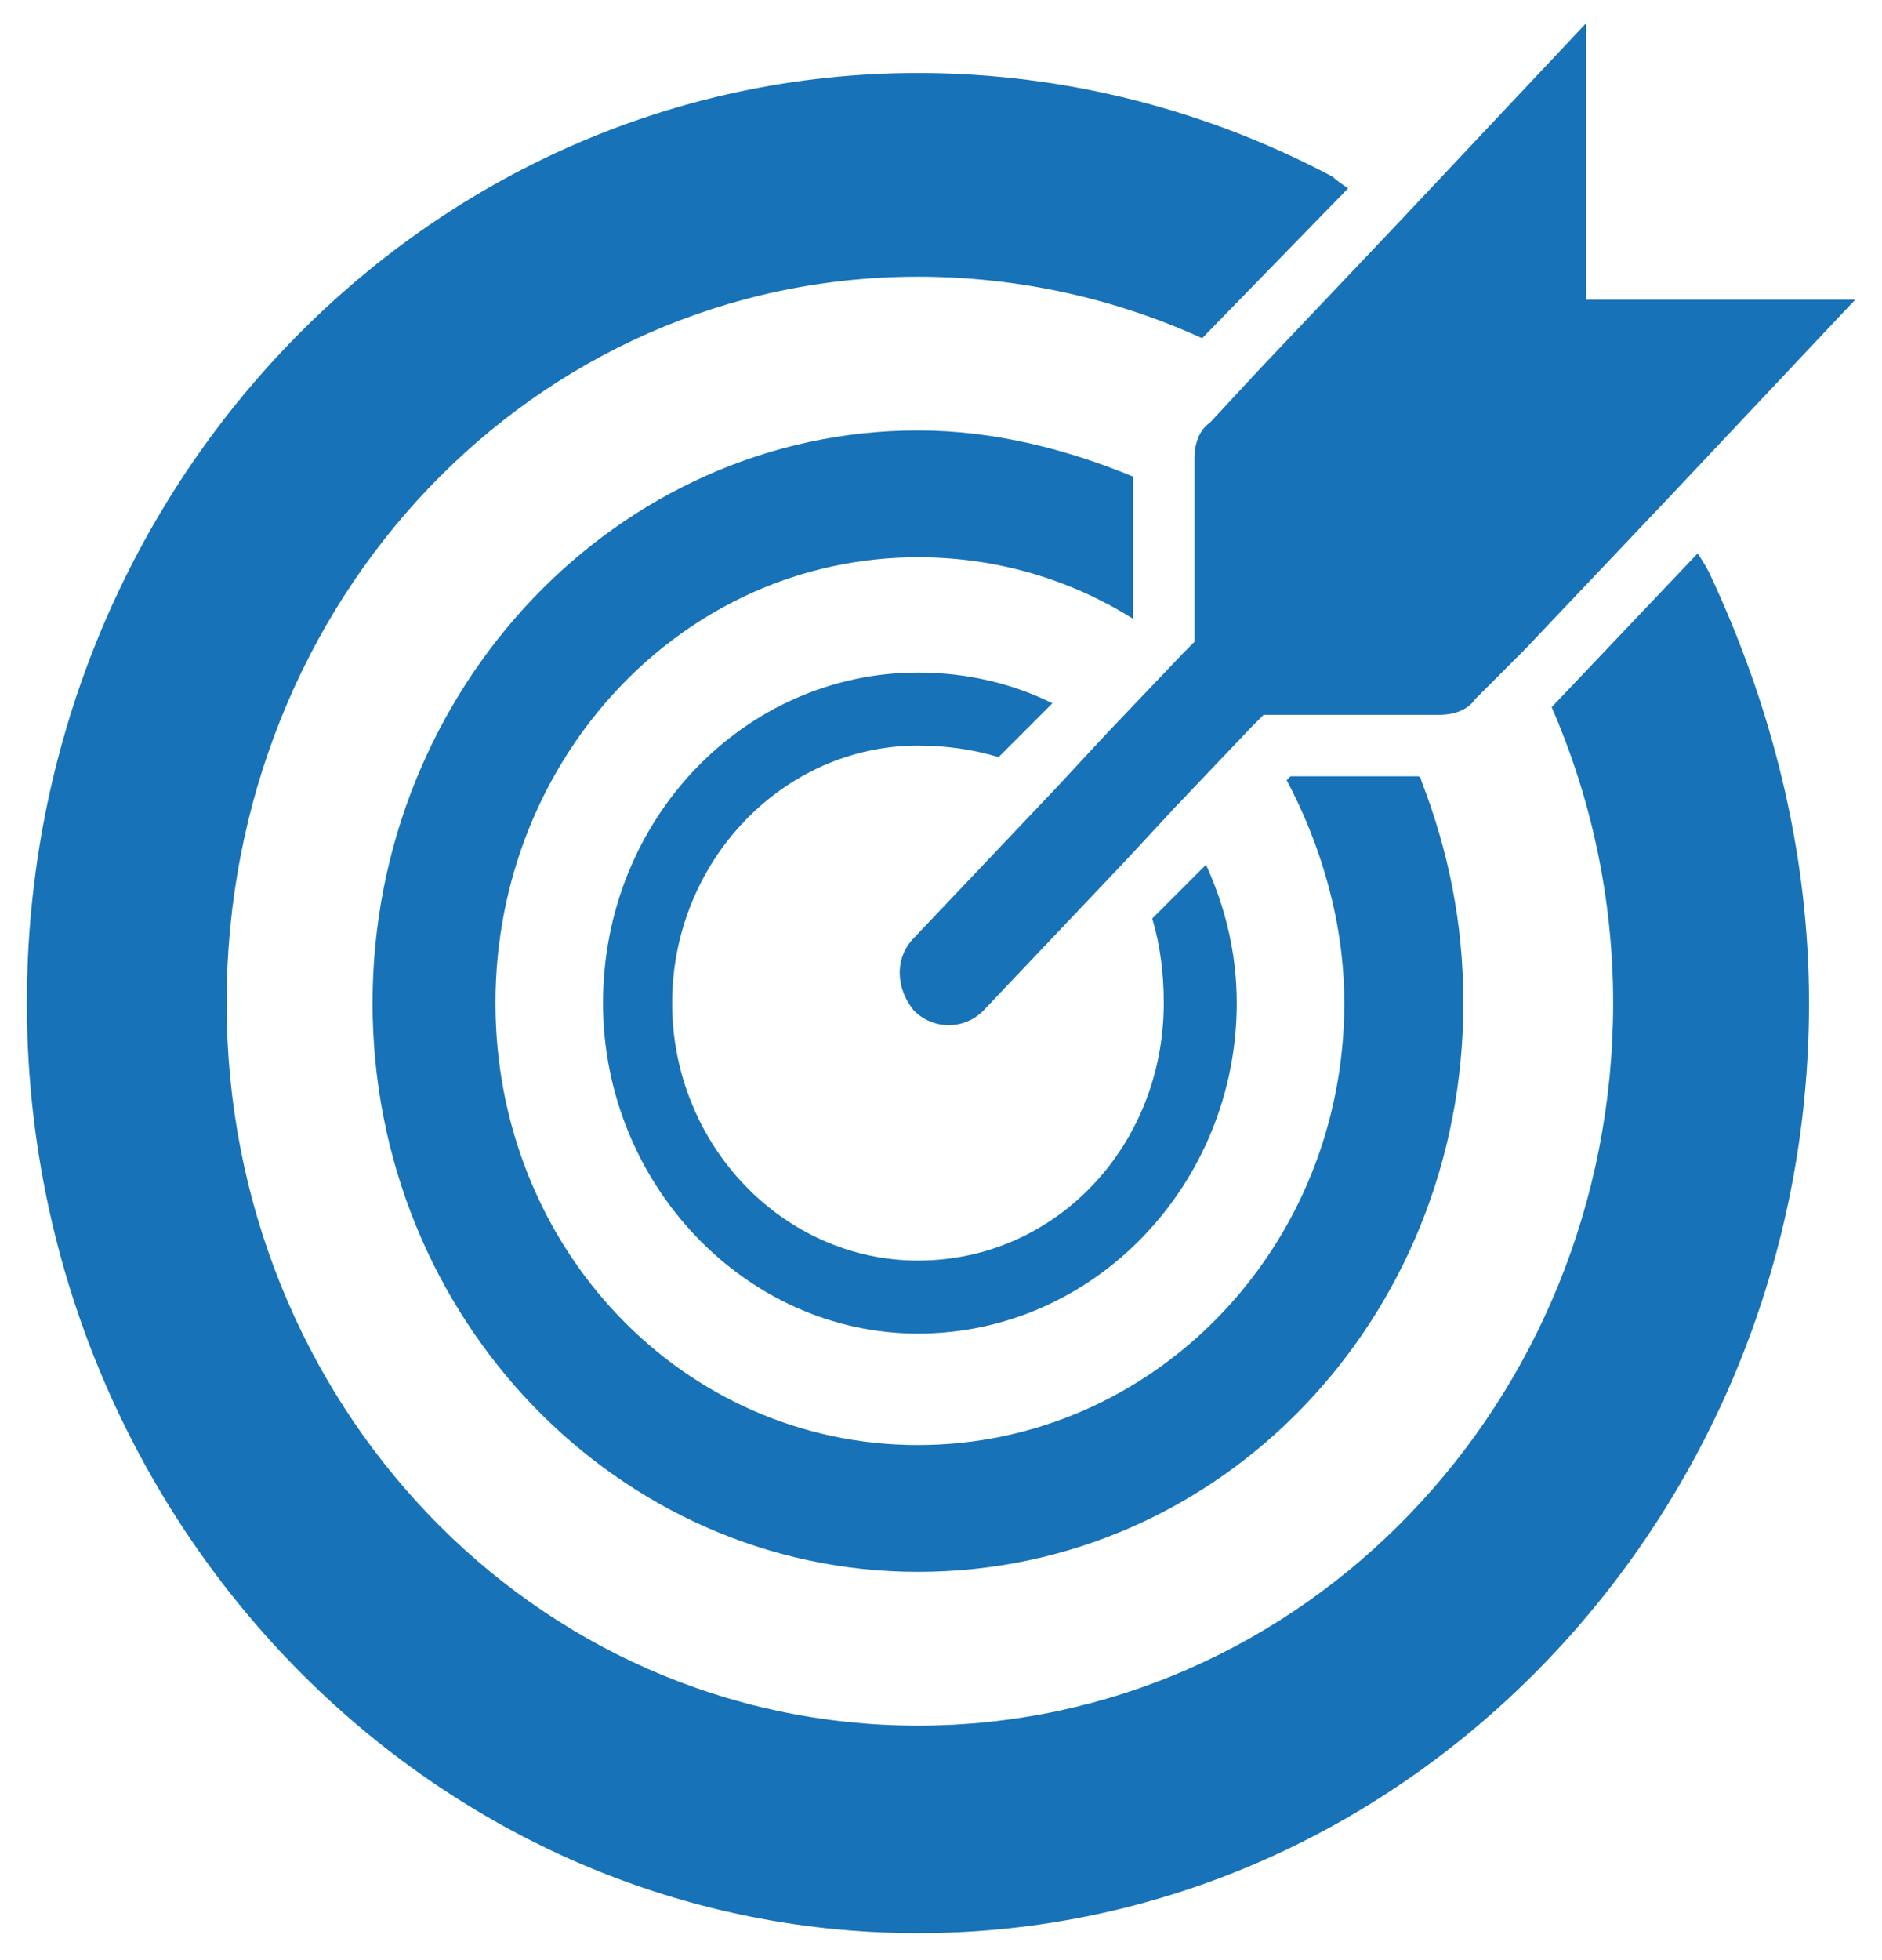
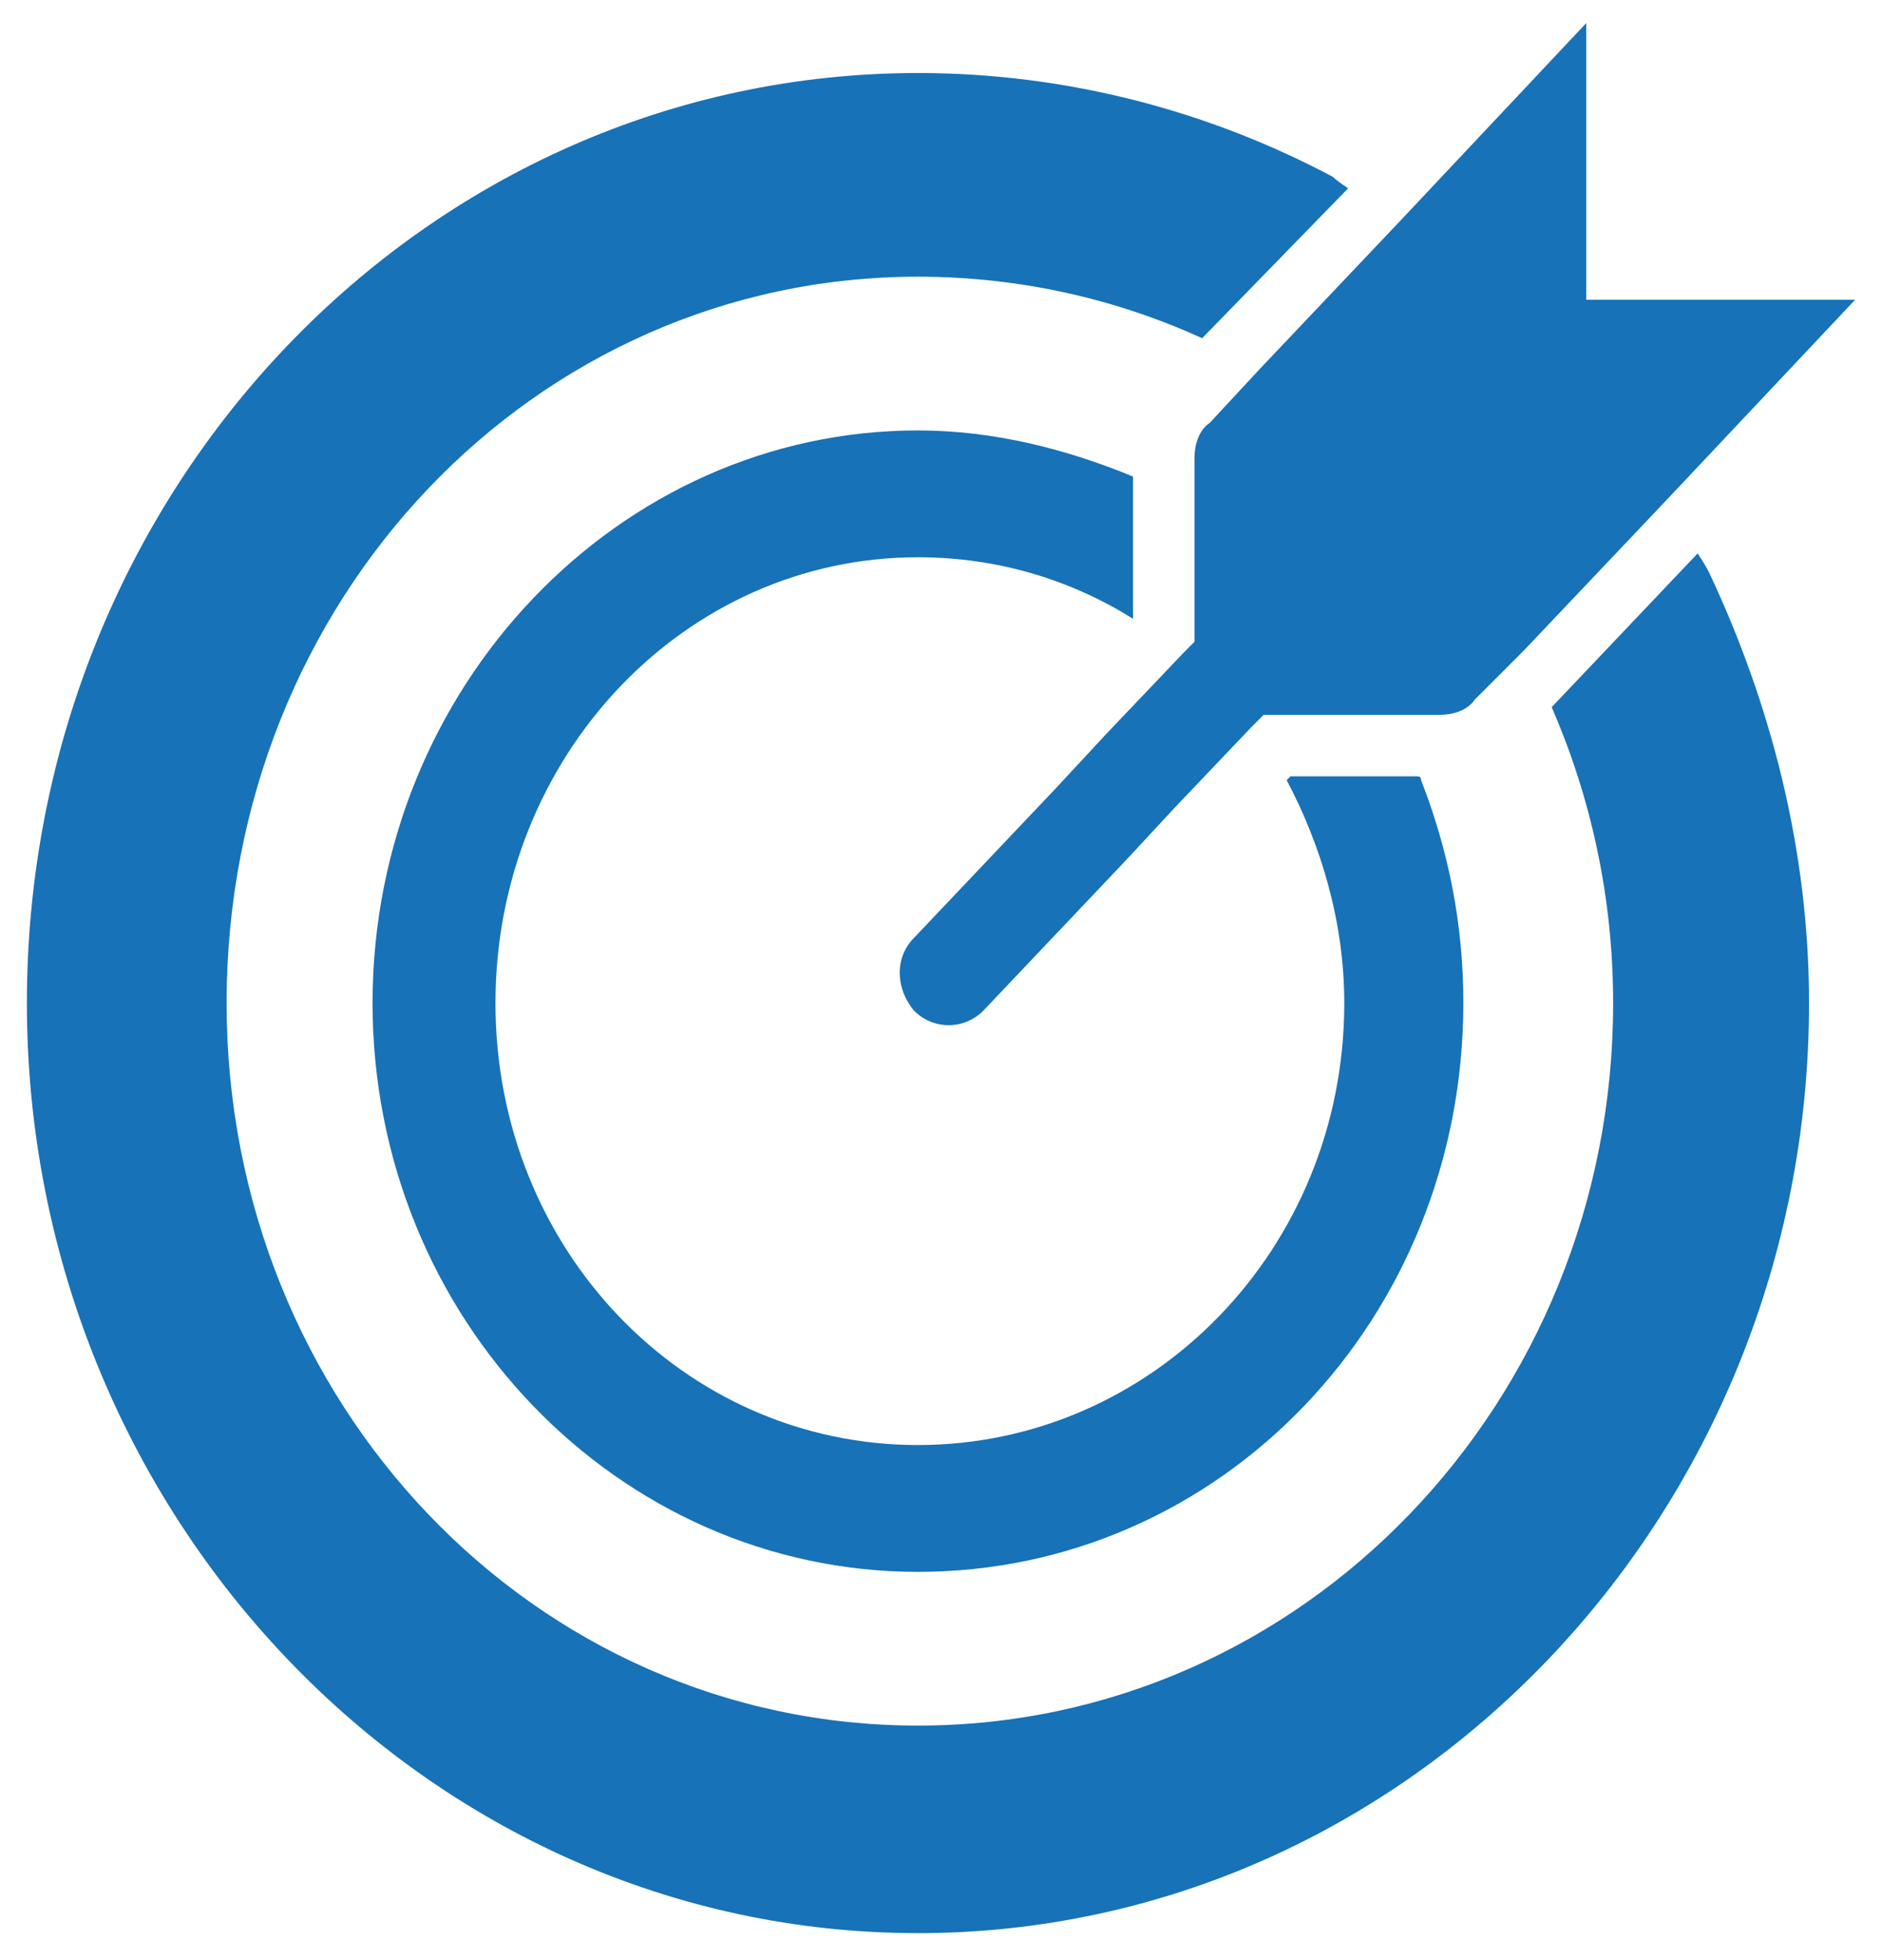
<svg xmlns="http://www.w3.org/2000/svg" version="1.2" viewBox="0 0 49 51" width="49" height="51">
  <title>New Project</title>
  <style>
		.s0 { fill: #1772b8 } 
	</style>
  <g id="&lt;Group&gt;">
    <path id="&lt;Path&gt;" class="s0" d="m31.5 11c-0.3 0.2-0.4 0.6-0.4 0.9v4.8l-0.3 0.3-2 2.1-1.3 1.4-3.7 3.9q0 0 0 0c-0.5 0.5-0.5 1.3 0 1.9 0.5 0.5 1.3 0.5 1.8 0q0 0 0 0l3.7-3.9 1.3-1.4 2-2.1 0.3-0.3h4.6c0.3 0 0.7-0.1 0.9-0.4l1.3-1.3 3.7-3.9 4.9-5.2h-7v-7.2l-4.8 5.1-3.7 3.9z" />
    <path id="&lt;Path&gt;" class="s0" d="m44.2 14.4l-3.8 4c1 2.3 1.6 4.9 1.6 7.7 0 10.4-8.1 18.8-18.1 18.8-10 0-18-8.4-18-18.8 0-10.5 8-18.9 18-18.9 2.7 0 5.2 0.6 7.4 1.6l3.8-3.9q-0.3-0.2-0.4-0.3c-3.2-1.7-6.9-2.7-10.8-2.7-12.8 0-23.2 10.8-23.2 24.2 0 13.3 10.4 24.2 23.2 24.2 12.8 0 23.2-10.9 23.2-24.2 0-4-1-7.8-2.6-11.2q-0.1-0.2-0.3-0.5z" />
    <path id="&lt;Path&gt;" class="s0" d="m36.9 20.2h-3.3l-0.1 0.1c0.9 1.7 1.5 3.7 1.5 5.8 0 6.4-5 11.5-11.1 11.5-6.1 0-11-5.1-11-11.5 0-6.4 4.9-11.6 11-11.6 2.1 0 4 0.6 5.6 1.6v-3.7q0 0 0 0c-1.7-0.7-3.6-1.2-5.6-1.2-7.8 0-14.2 6.7-14.2 14.9 0 8.2 6.4 14.8 14.2 14.8 7.9 0 14.2-6.6 14.2-14.8 0-2.1-0.4-4-1.1-5.8q0-0.1-0.1-0.1z" />
-     <path id="&lt;Path&gt;" class="s0" d="m30.4 23.5l-0.4 0.4q0.3 1 0.3 2.2c0 3.7-2.8 6.7-6.4 6.7-3.5 0-6.4-3-6.4-6.7 0-3.7 2.9-6.7 6.4-6.7q1.1 0 2.1 0.3l1.4-1.4c-1-0.5-2.2-0.8-3.5-0.8-4.5 0-8.2 3.8-8.2 8.6 0 4.7 3.7 8.6 8.2 8.6 4.6 0 8.3-3.9 8.3-8.6 0-1.3-0.3-2.5-0.8-3.6z" />
  </g>
</svg>